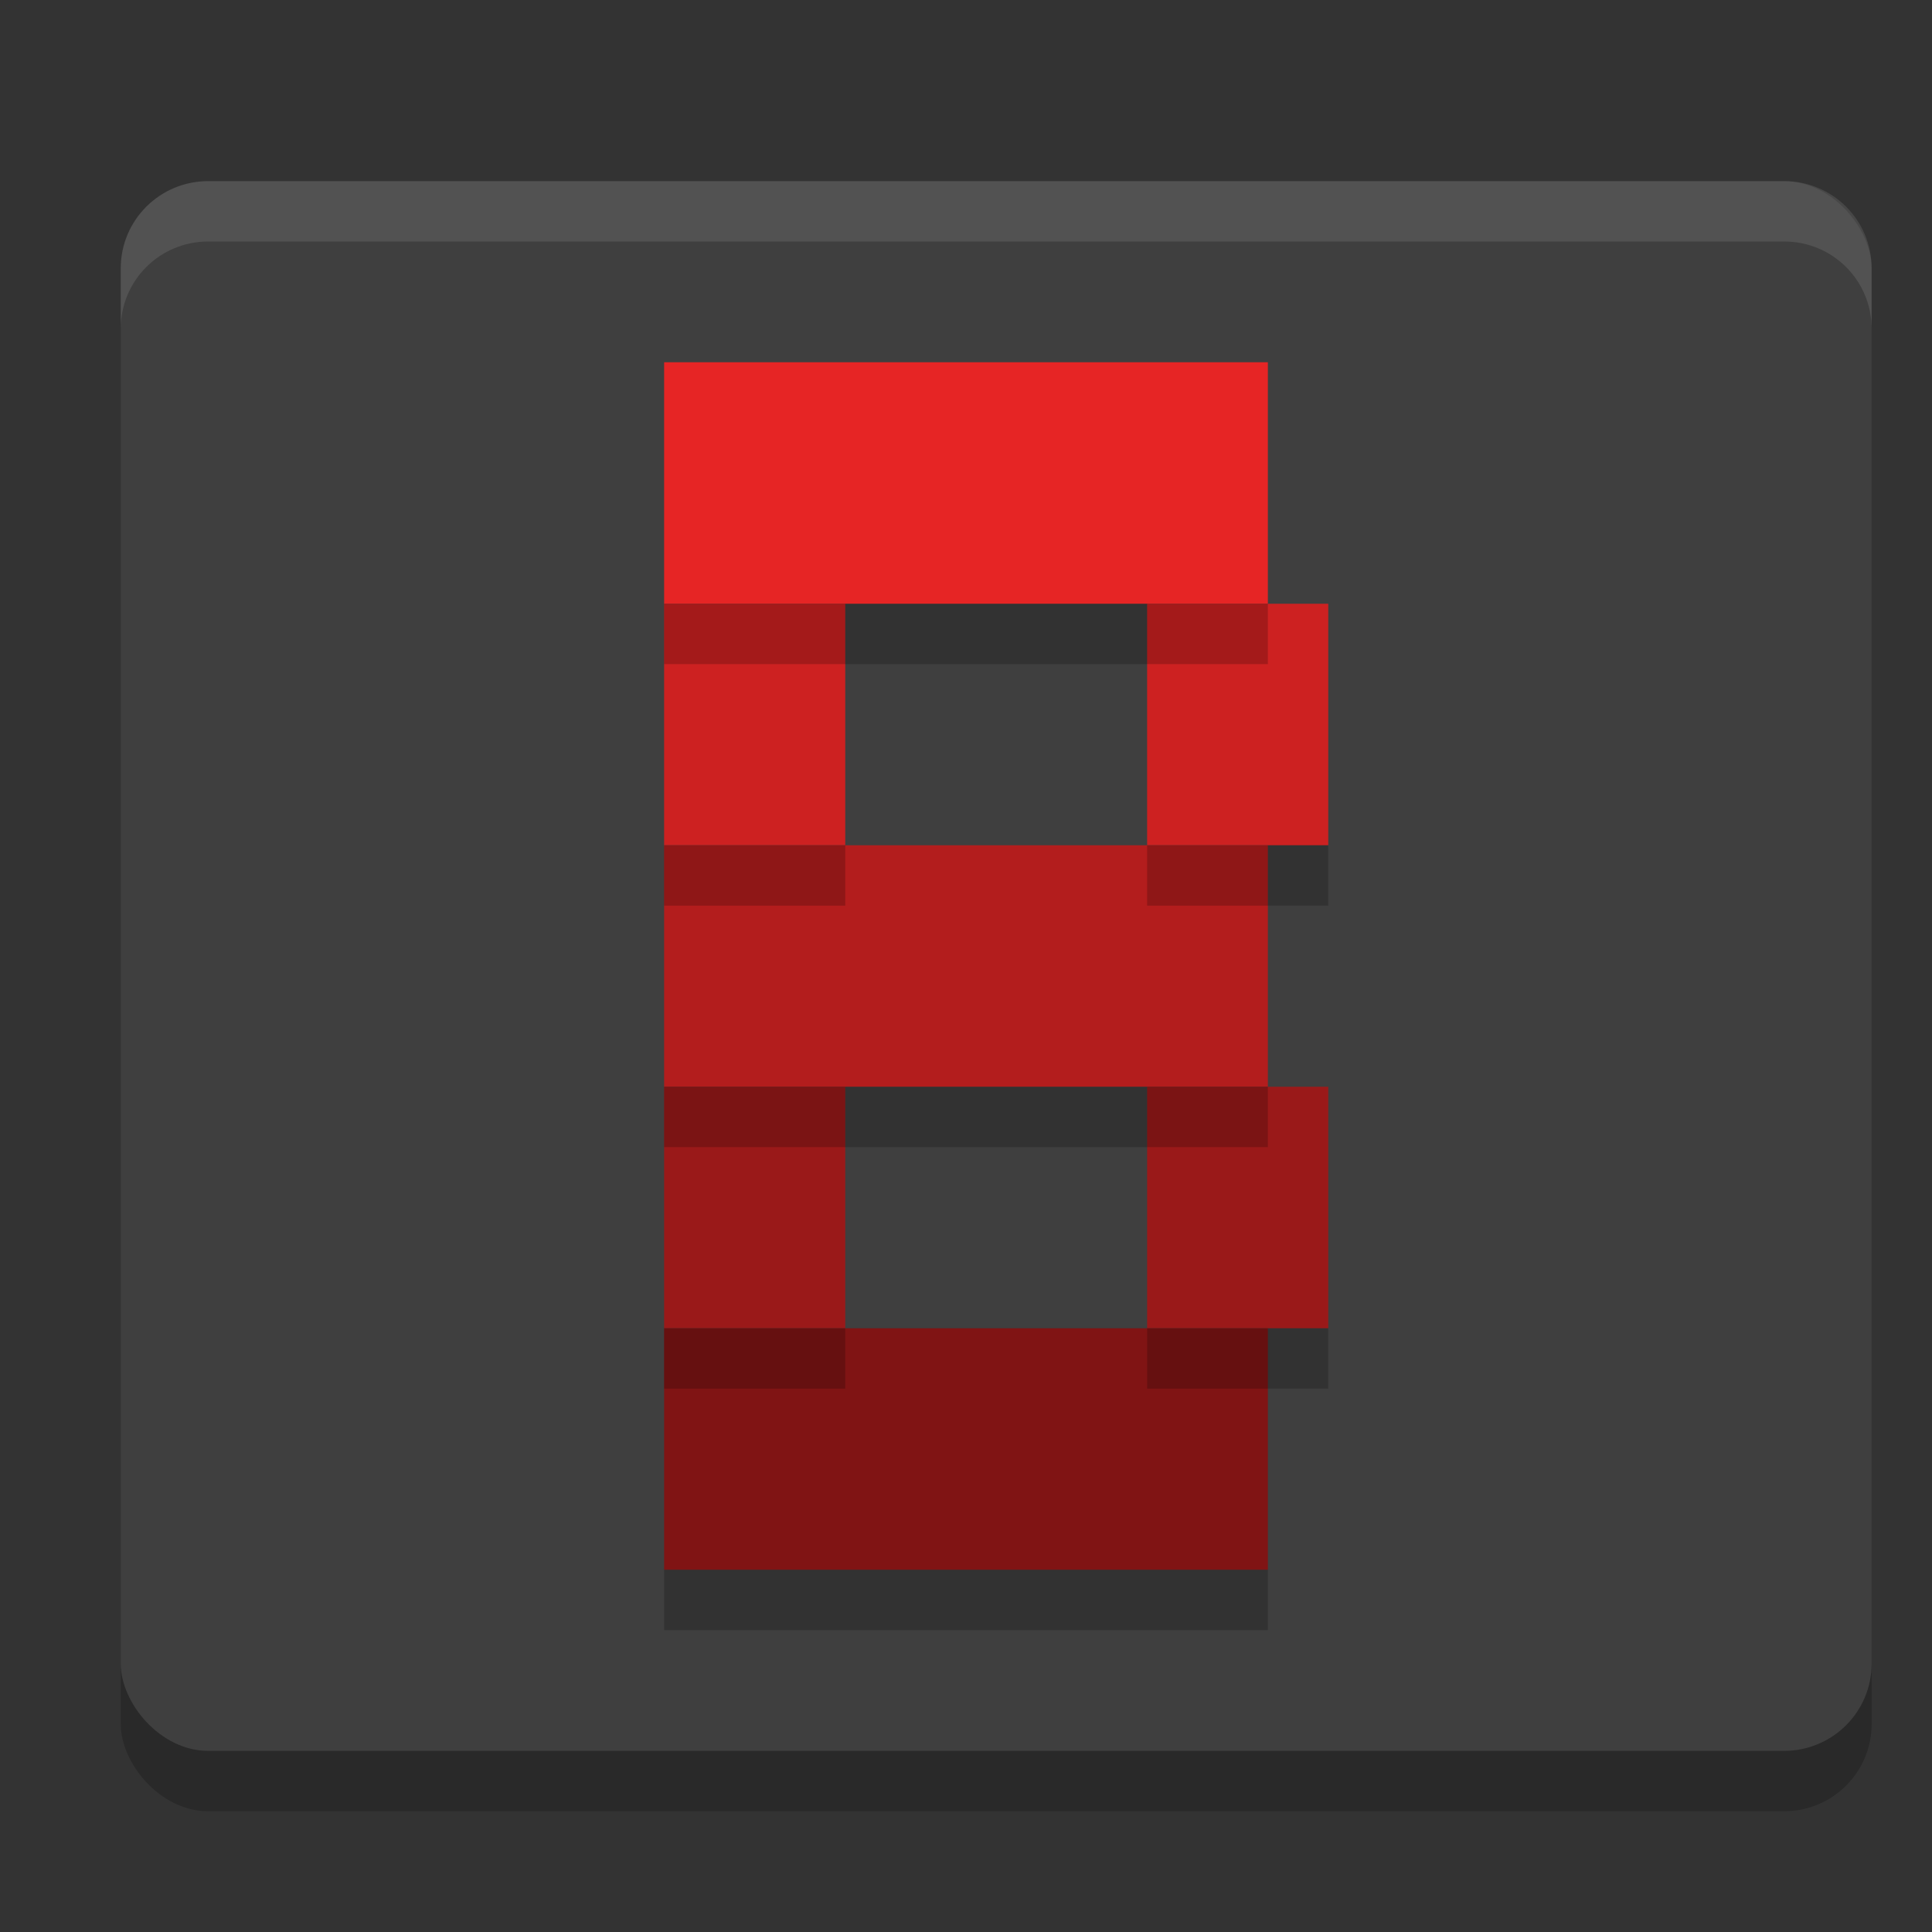
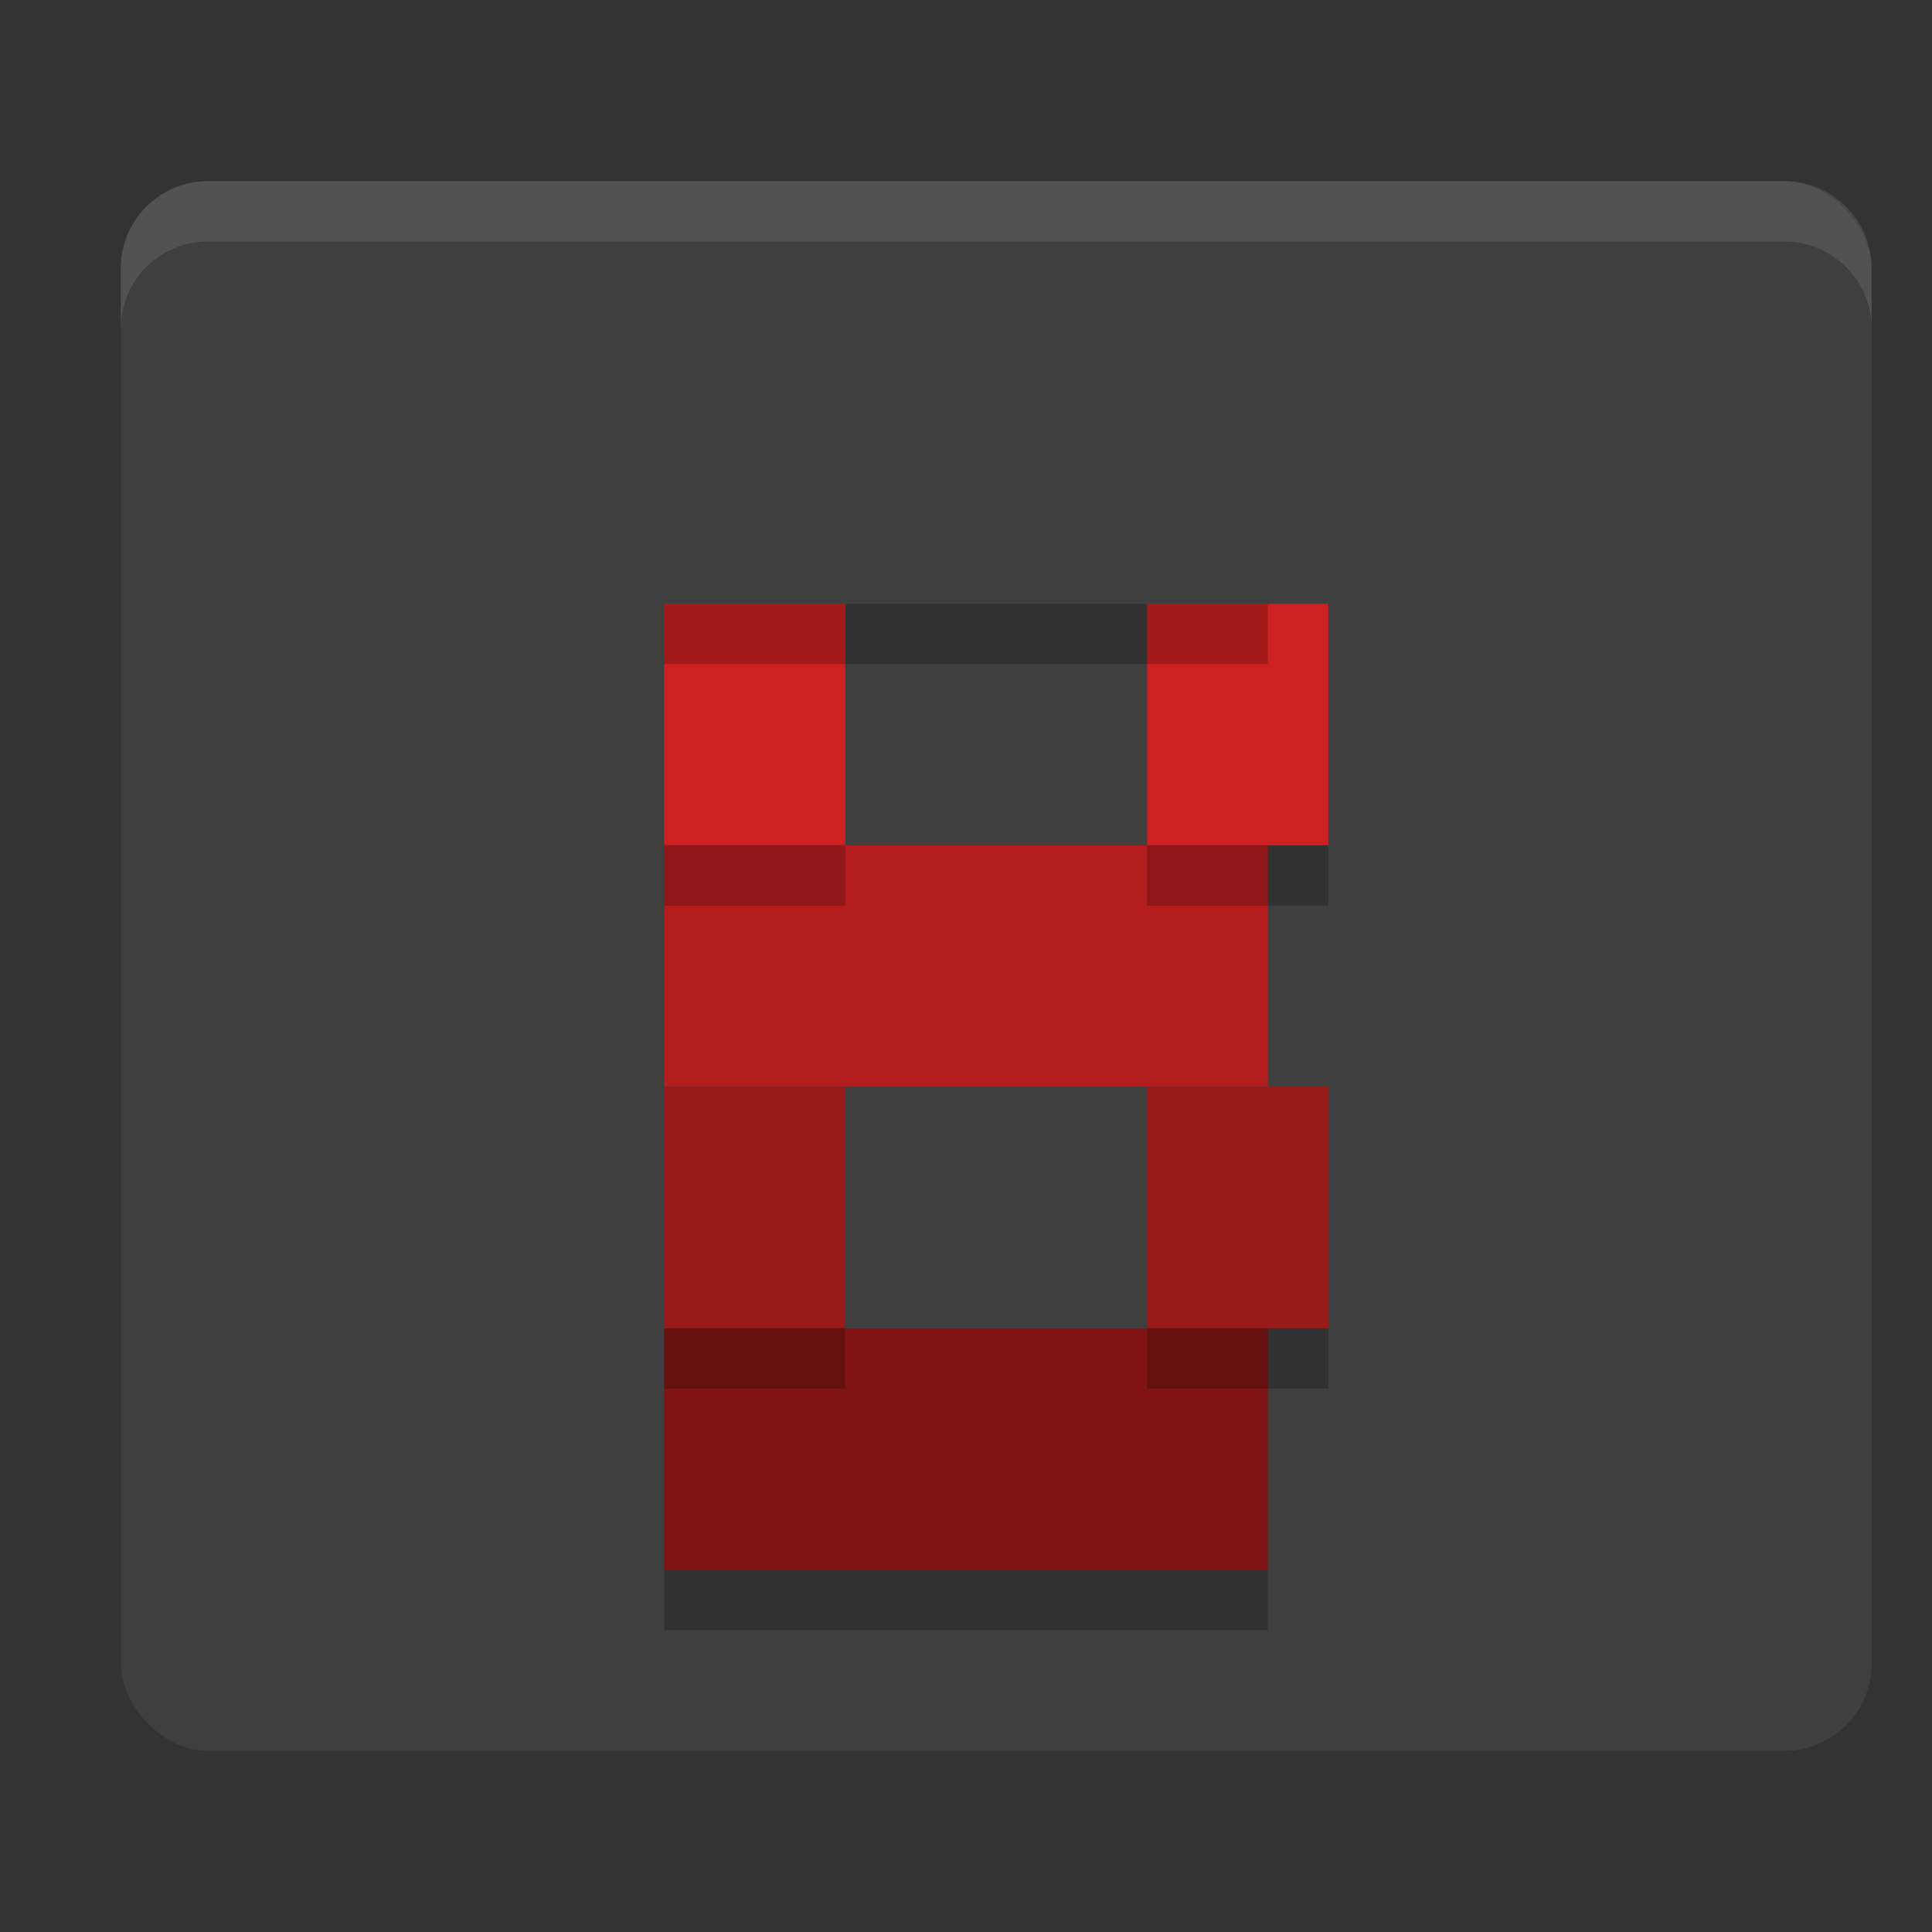
<svg xmlns="http://www.w3.org/2000/svg" width="32" height="32" version="1">
  <rect width="100%" height="100%" fill="#333333" stroke="none" />
-   <rect style="opacity:0.2" width="29" height="26" x="2" y="4" rx="1.45" ry="1.444" />
  <rect style="fill:#3f3f3f" width="29" height="26" x="2" y="3" rx="1.45" ry="1.444" />
-   <rect style="fill:#e62525" width="10" height="4" x="11" y="6" />
  <rect style="fill:#cd2121" width="3" height="4" x="11" y="10" />
  <rect style="fill:#cd2121" width="3" height="4" x="19" y="10" />
  <rect style="fill:#b31d1d" width="10" height="4" x="11" y="14" />
  <rect style="fill:#9a1919" width="3" height="4" x="11" y="18" />
  <rect style="fill:#9a1919" width="3" height="4" x="19" y="18" />
  <rect style="fill:#801414" width="10" height="4" x="11" y="22" />
  <path style="fill:#ffffff;opacity:0.1" d="M 3.449 3 C 2.646 3 2 3.645 2 4.445 L 2 5.445 C 2 4.645 2.646 4 3.449 4 L 29.551 4 C 30.354 4 31 4.645 31 5.445 L 31 4.445 C 31 3.645 30.354 3 29.551 3 L 3.449 3 z" />
  <rect style="opacity:0.2" width="10" height="1" x="11" y="10" />
  <rect style="opacity:0.2" width="3" height="1" x="11" y="14" />
  <rect style="opacity:0.2" width="3" height="1" x="19" y="14" />
-   <rect style="opacity:0.2" width="10" height="1" x="11" y="18" />
  <rect style="opacity:0.2" width="3" height="1" x="11" y="22" />
  <rect style="opacity:0.2" width="3" height="1" x="19" y="22" />
  <rect style="opacity:0.2" width="10" height="1" x="11" y="26" />
</svg>